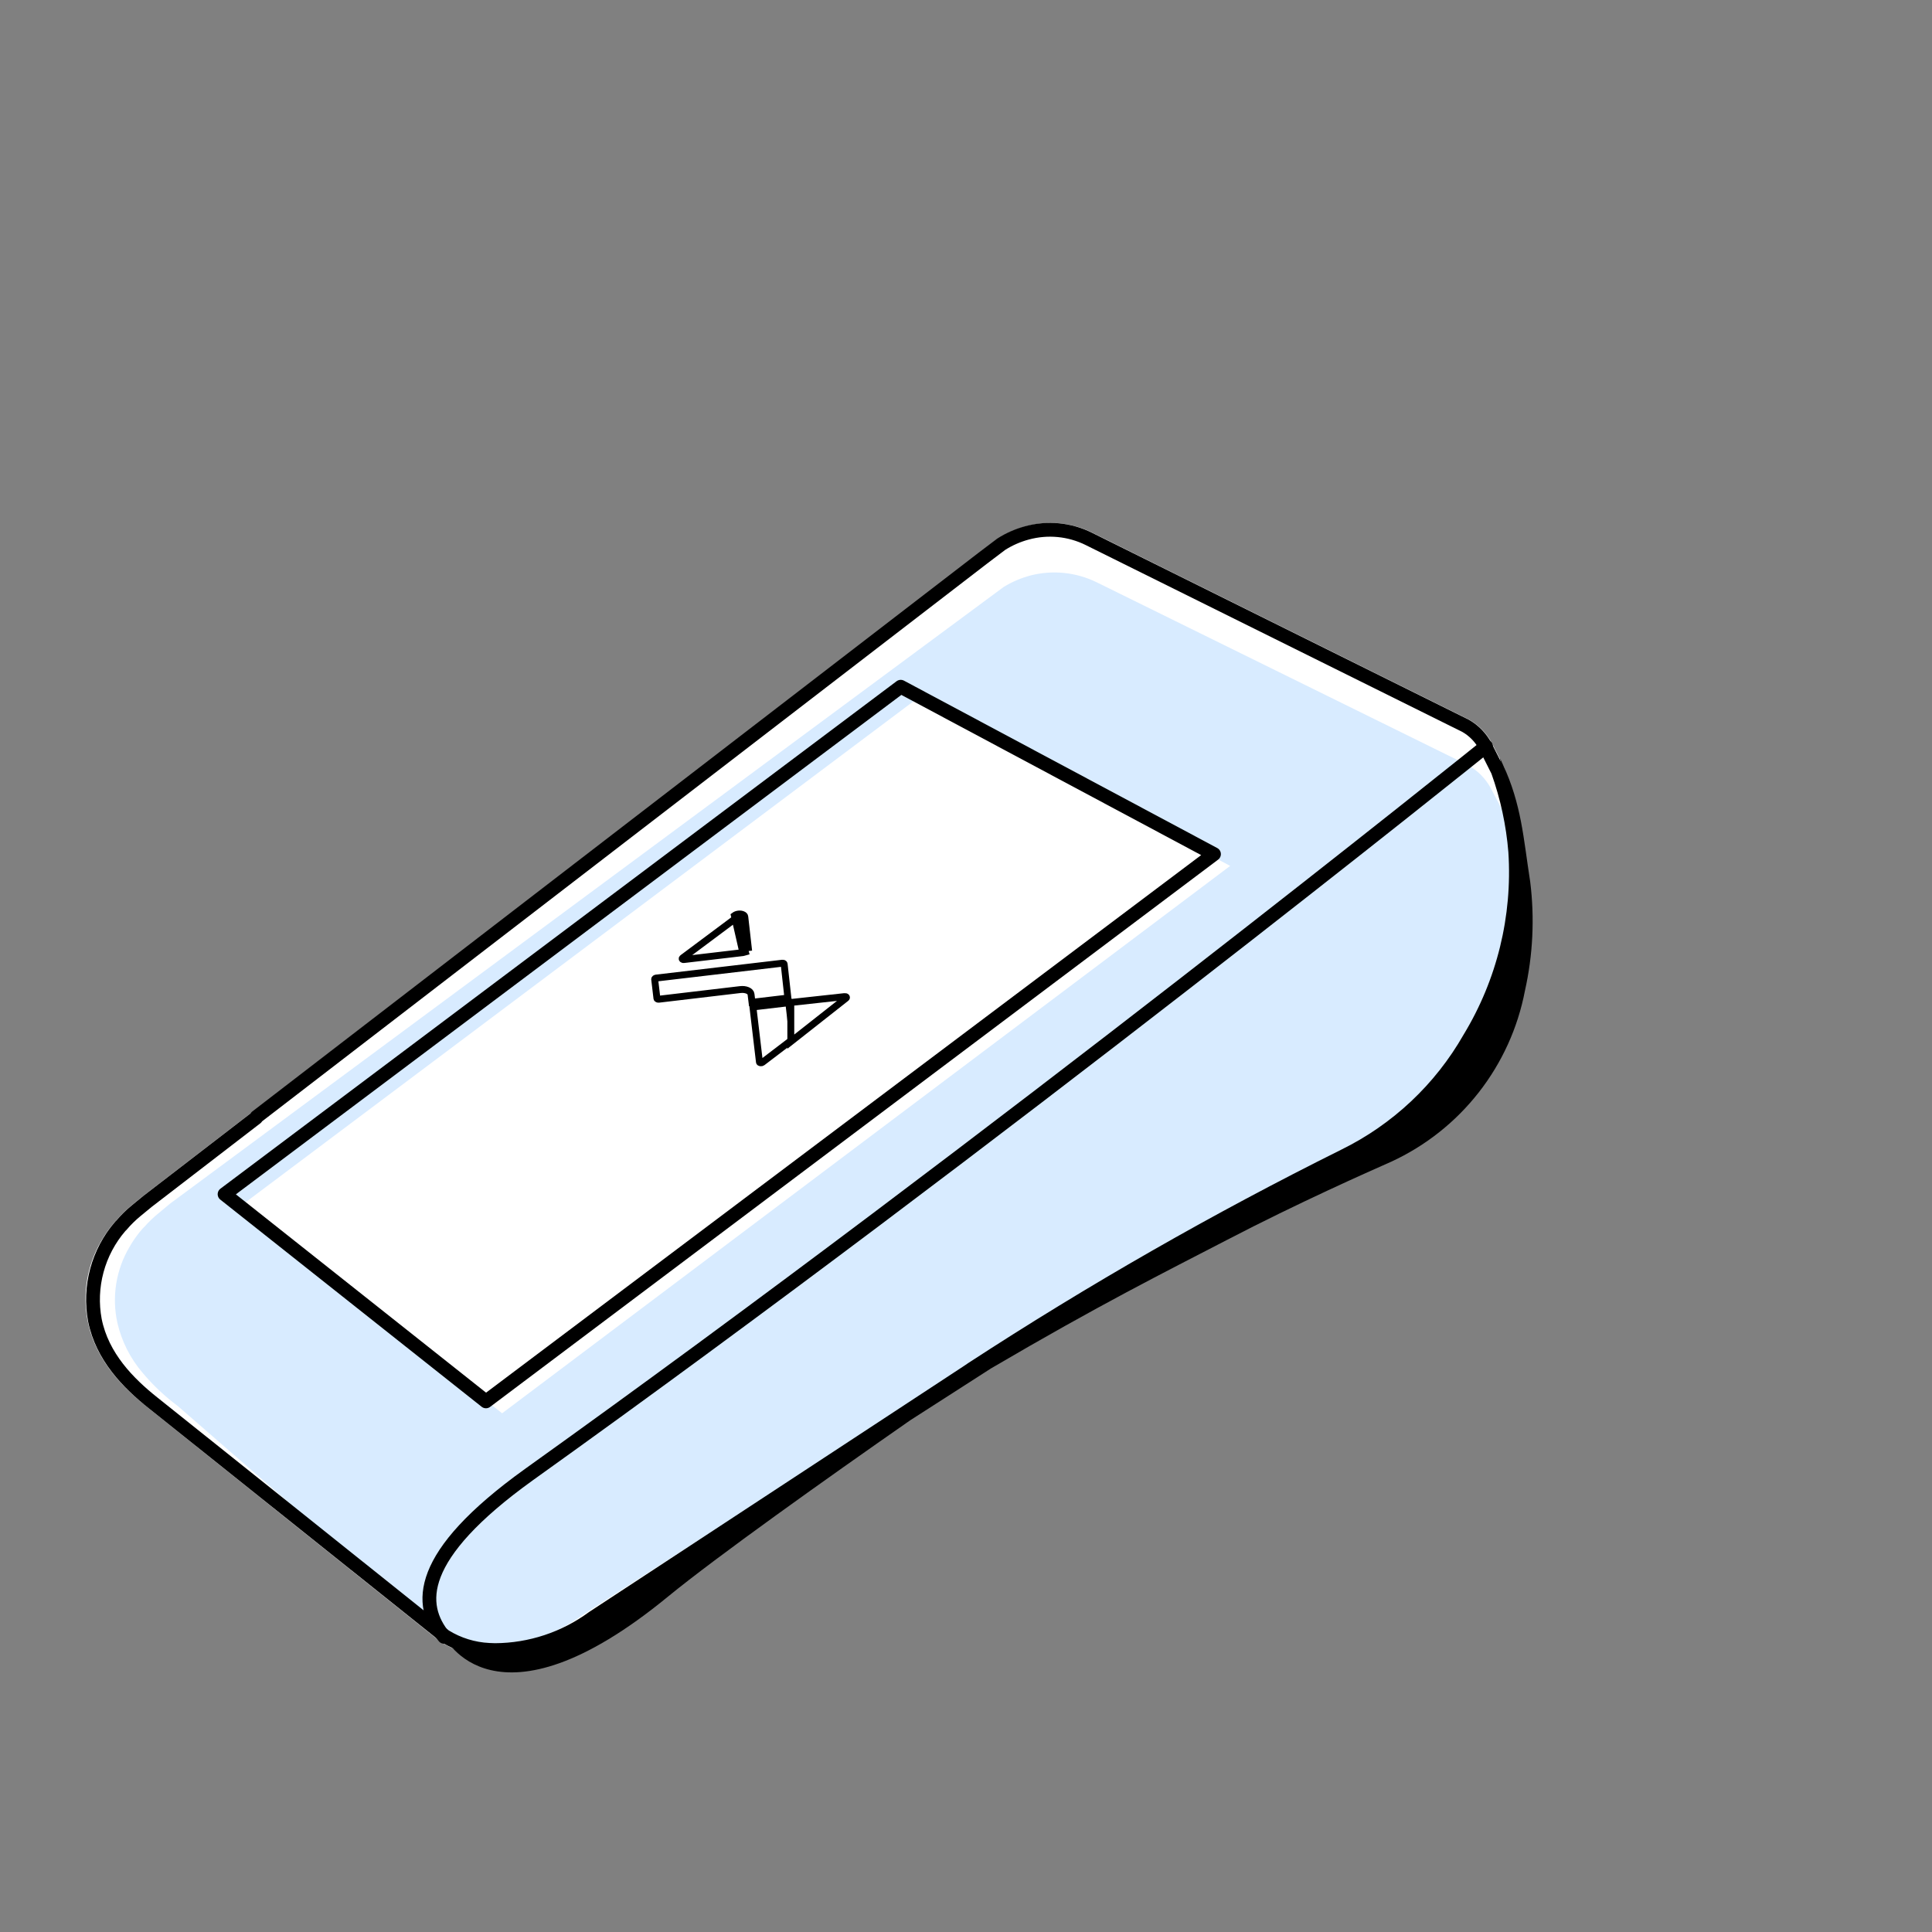
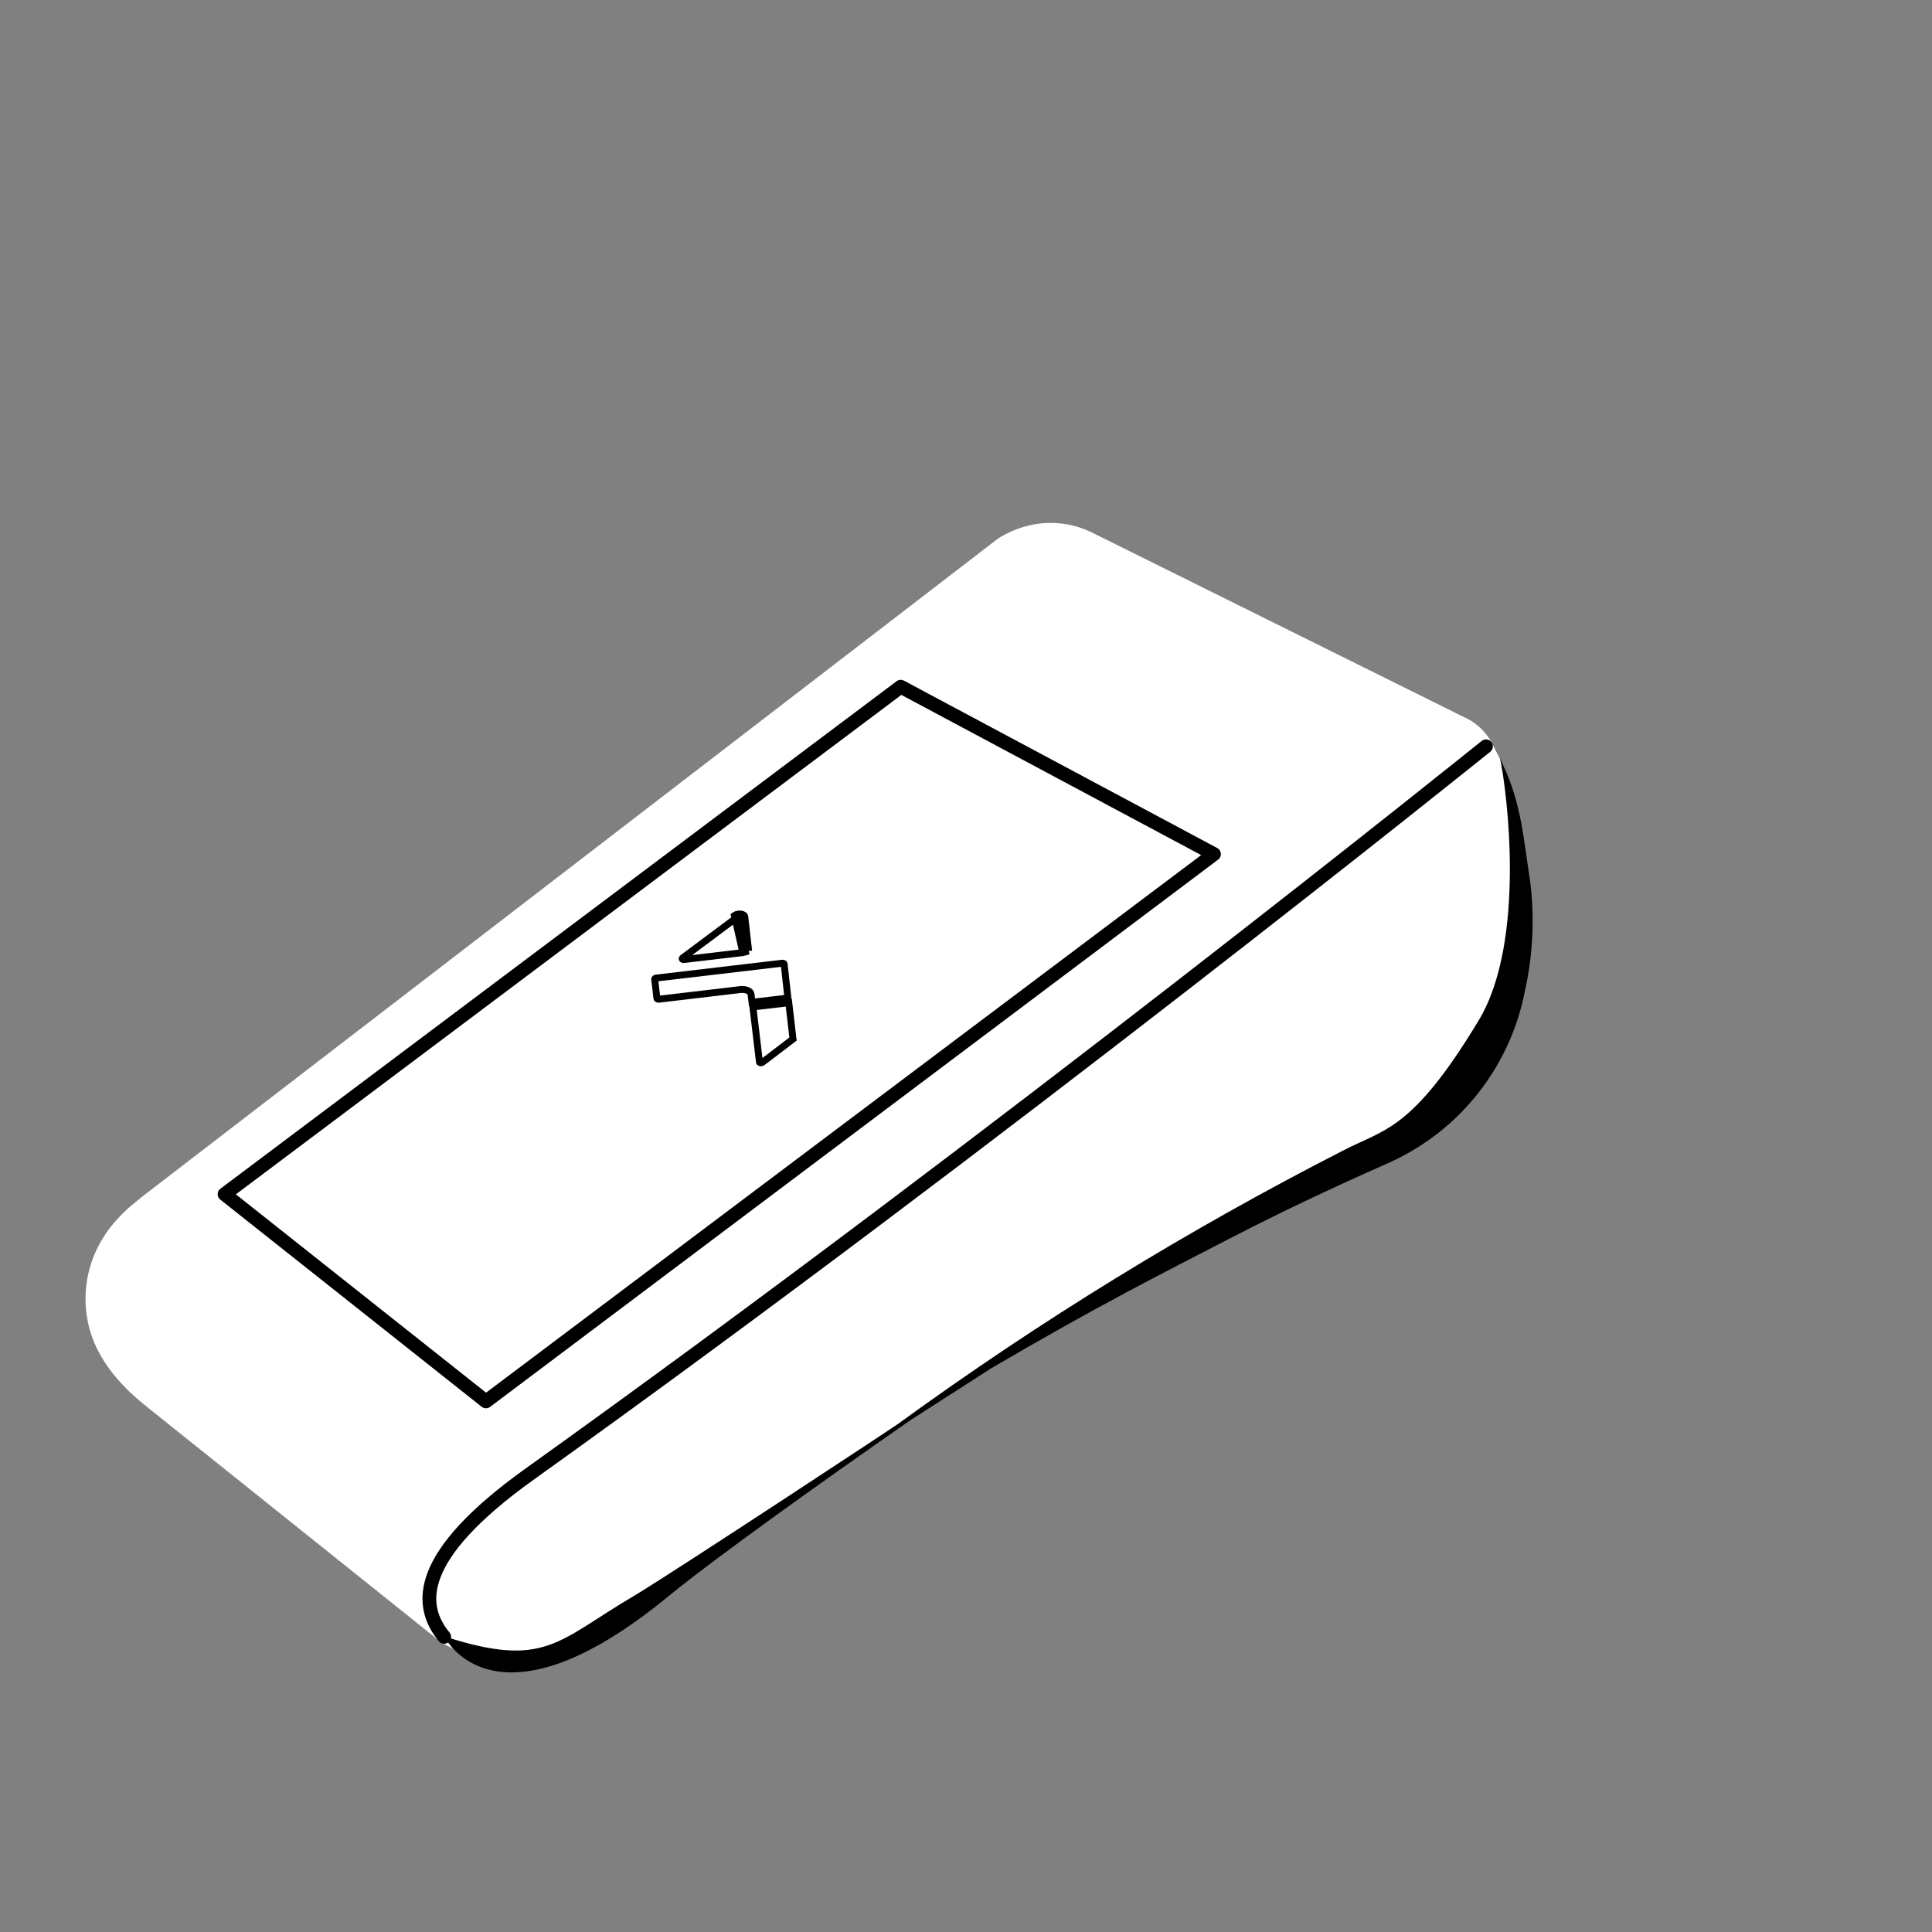
<svg xmlns="http://www.w3.org/2000/svg" width="140" height="140" viewBox="0 0 140 140" fill="none">
  <rect x="0" y="0" width="140" height="140" fill="#808080" stroke="none" />
  <path d="M109.016 55.644L108.114 53.854C107.735 53.14 107.161 52.548 106.458 52.149L79.164 38.607C77.666 37.858 75.944 37.691 74.331 38.138C73.612 38.33 72.928 38.635 72.304 39.039L10.351 86.677L9.545 87.337C9.146 87.667 8.774 88.03 8.436 88.422L8.301 88.563C7.927 88.998 7.595 89.468 7.311 89.967C6.299 91.718 5.961 93.779 6.362 95.762V95.762C6.954 98.73 9.153 100.767 10.784 102.055L31.933 118.981C32.447 119.305 33.002 119.559 33.583 119.738C34.309 119.96 35.062 120.08 35.821 120.094V120.094C38.466 120.058 41.034 119.196 43.165 117.628L70.355 99.803L70.669 99.582C79.339 93.936 88.328 88.795 97.59 84.186C101.496 82.27 104.735 79.224 106.887 75.443C110.673 68.835 111.415 62.385 109.016 55.644Z" fill="white" />
-   <path d="M106.446 75.224C104.312 78.922 101.113 81.889 97.265 83.738C87.894 88.323 78.796 93.445 70.016 99.078L69.685 99.294L42.245 117.014C40.166 118.529 37.66 119.346 35.087 119.348L34.647 119.33C33.735 119.125 32.841 118.848 31.973 118.501L12.884 101.886C11.941 101.185 11.082 100.375 10.328 99.474C9.44 98.433 8.815 97.194 8.507 95.861C8.091 93.984 8.404 92.018 9.382 90.362C9.654 89.887 9.972 89.439 10.333 89.028L10.465 88.896C10.797 88.523 11.159 88.179 11.548 87.866L12.345 87.203L72.734 42.53C73.346 42.156 74.01 41.874 74.704 41.693C76.303 41.291 77.993 41.469 79.472 42.196L106.359 55.439C107.053 55.817 107.626 56.386 108.008 57.078L108.908 58.786C109.273 59.766 109.57 60.77 109.797 61.792C110.098 66.508 108.927 71.202 106.446 75.224Z" fill="#D8EBFF" />
  <path d="M89.142 62.747L36.384 102.412L17.439 87.388L66.448 50.63L89.142 62.747Z" fill="white" />
  <path d="M87.969 61.892L35.214 101.549L16.274 86.536L65.27 49.764L87.969 61.892Z" stroke="black" stroke-linecap="round" stroke-linejoin="round" />
-   <path d="M109.801 61.72C109.64 59.722 109.215 57.755 108.538 55.868L107.642 54.089C107.314 53.464 106.815 52.946 106.202 52.596L78.908 39.054C77.514 38.359 75.913 38.204 74.411 38.617C73.755 38.794 73.129 39.07 72.556 39.435L71.2 40.462L18.58 80.943L18.562 81.001L10.701 87.048L9.896 87.709C9.492 88.038 9.119 88.404 8.783 88.802C8.752 88.822 8.725 88.847 8.705 88.878C7.912 89.8 7.336 90.889 7.019 92.064C6.702 93.238 6.653 94.469 6.876 95.665C7.408 98.324 9.308 100.241 11.09 101.657L32.245 118.567C33.21 119.162 34.31 119.503 35.442 119.557V119.557L35.874 119.573C38.429 119.56 40.915 118.736 42.973 117.222L70.114 99.409L70.437 99.19C79.12 93.531 88.124 88.38 97.404 83.763C101.221 81.891 104.388 78.915 106.493 75.221C108.954 71.166 110.109 66.453 109.801 61.72V61.72Z" stroke="black" stroke-linecap="round" stroke-linejoin="round" />
  <path d="M107.68 54.083C107.68 54.083 72.349 82.528 38.319 106.861C30.124 112.75 30.294 116.316 32.185 118.612" stroke="black" stroke-linecap="round" stroke-linejoin="round" />
  <path d="M110.501 71.802C111.083 69.208 111.212 66.532 110.884 63.894C110.384 60.69 110.262 58.322 108.899 55.379L108.697 54.944C109.207 57.322 110.605 68.203 107.153 73.941C102.288 82.009 100.271 81.821 97.28 83.397C86.095 89.118 75.372 95.701 65.207 103.086C65.968 102.629 48.511 114.122 45.936 115.646C40.375 118.91 39.527 120.941 32.195 118.579C32.195 118.579 35.784 126.061 48.417 115.686C51.917 112.82 59.834 107.182 65.96 102.918L71.811 99.161C79.763 94.498 84.26 92.26 88.954 89.828C94.075 87.164 99.095 84.942 100.825 84.176C103.304 83.03 105.475 81.31 107.157 79.158C108.84 77.006 109.986 74.485 110.501 71.802Z" fill="black" />
-   <path d="M54.251 68.914L53.97 66.434C53.968 66.403 53.954 66.373 53.931 66.346C53.908 66.319 53.874 66.296 53.834 66.279C53.792 66.259 53.742 66.245 53.688 66.237C53.633 66.23 53.575 66.23 53.518 66.236C53.46 66.243 53.403 66.256 53.351 66.275C53.299 66.294 53.253 66.319 53.216 66.347L53.829 69.03C53.83 69.03 53.832 69.03 53.834 69.029M54.251 68.914L53.947 68.942C53.947 68.943 53.947 68.944 53.947 68.945M54.251 68.914L53.947 68.949L53.947 68.945M54.251 68.914L53.834 69.029M53.947 68.945L53.666 66.469L53.666 66.466L53.666 66.466C53.665 66.458 53.662 66.451 53.656 66.444C53.65 66.438 53.642 66.432 53.632 66.428L53.624 66.424L53.624 66.424C53.612 66.418 53.598 66.415 53.583 66.412C53.567 66.41 53.551 66.41 53.534 66.412C53.518 66.414 53.502 66.418 53.487 66.423C53.472 66.428 53.459 66.436 53.449 66.444L53.446 66.446L53.446 66.446L49.461 69.421L49.46 69.421C49.45 69.429 49.441 69.438 49.436 69.448C49.431 69.457 49.429 69.467 49.431 69.477C49.432 69.486 49.437 69.495 49.445 69.502C49.452 69.51 49.463 69.517 49.476 69.522L49.484 69.525L49.484 69.525C49.494 69.529 49.506 69.532 49.518 69.534C49.531 69.535 49.544 69.535 49.557 69.533L49.565 69.532L49.565 69.532L53.834 69.029M53.947 68.945C53.946 68.963 53.935 68.982 53.914 68.997C53.893 69.013 53.865 69.024 53.834 69.029" fill="white" stroke="black" stroke-width="0.5" />
+   <path d="M54.251 68.914L53.97 66.434C53.968 66.403 53.954 66.373 53.931 66.346C53.908 66.319 53.874 66.296 53.834 66.279C53.792 66.259 53.742 66.245 53.688 66.237C53.633 66.23 53.575 66.23 53.518 66.236C53.46 66.243 53.403 66.256 53.351 66.275C53.299 66.294 53.253 66.319 53.216 66.347L53.829 69.03C53.83 69.03 53.832 69.03 53.834 69.029M54.251 68.914L53.947 68.942C53.947 68.943 53.947 68.944 53.947 68.945M54.251 68.914L53.947 68.949L53.947 68.945M54.251 68.914L53.834 69.029M53.947 68.945L53.666 66.469L53.666 66.466L53.666 66.466C53.665 66.458 53.662 66.451 53.656 66.444C53.65 66.438 53.642 66.432 53.632 66.428L53.624 66.424L53.624 66.424C53.612 66.418 53.598 66.415 53.583 66.412C53.518 66.414 53.502 66.418 53.487 66.423C53.472 66.428 53.459 66.436 53.449 66.444L53.446 66.446L53.446 66.446L49.461 69.421L49.46 69.421C49.45 69.429 49.441 69.438 49.436 69.448C49.431 69.457 49.429 69.467 49.431 69.477C49.432 69.486 49.437 69.495 49.445 69.502C49.452 69.51 49.463 69.517 49.476 69.522L49.484 69.525L49.484 69.525C49.494 69.529 49.506 69.532 49.518 69.534C49.531 69.535 49.544 69.535 49.557 69.533L49.565 69.532L49.565 69.532L53.834 69.029M53.947 68.945C53.946 68.963 53.935 68.982 53.914 68.997C53.893 69.013 53.865 69.024 53.834 69.029" fill="white" stroke="black" stroke-width="0.5" />
  <path d="M55.245 76.984L55.245 76.984C55.23 76.996 55.209 77.005 55.185 77.011C55.162 77.016 55.138 77.018 55.115 77.015C55.092 77.013 55.072 77.006 55.057 76.996C55.042 76.986 55.033 76.974 55.032 76.96L54.559 72.969L57.158 72.662L57.465 75.292L55.245 76.984Z" fill="white" stroke="black" stroke-width="0.5" />
  <path d="M56.822 69.854L56.822 69.855L57.095 72.323L54.494 72.631L54.422 72.046C54.416 71.99 54.391 71.937 54.348 71.89C54.305 71.843 54.246 71.802 54.172 71.771C54.099 71.739 54.014 71.718 53.922 71.707C53.83 71.697 53.734 71.697 53.637 71.709L47.741 72.407C47.707 72.41 47.674 72.406 47.649 72.395C47.623 72.384 47.607 72.367 47.604 72.348L47.44 70.961L47.44 70.961L47.44 70.96C47.438 70.95 47.44 70.941 47.445 70.931C47.45 70.922 47.459 70.913 47.469 70.905C47.48 70.897 47.493 70.891 47.507 70.885C47.522 70.88 47.537 70.876 47.553 70.875L47.553 70.875L47.556 70.874L56.688 69.798L56.688 69.798L56.691 69.798C56.708 69.796 56.724 69.796 56.739 69.798C56.754 69.799 56.768 69.803 56.781 69.808C56.793 69.814 56.803 69.82 56.81 69.828C56.817 69.836 56.821 69.845 56.822 69.854Z" fill="white" stroke="black" stroke-width="0.5" />
-   <path d="M61.196 72.218L61.196 72.218L61.202 72.217C61.227 72.214 61.252 72.215 61.274 72.221C61.296 72.226 61.314 72.236 61.325 72.248C61.336 72.261 61.34 72.275 61.337 72.29C61.334 72.305 61.323 72.319 61.306 72.332L61.306 72.332L61.299 72.337L57.305 75.481L57.304 72.644L61.196 72.218Z" fill="white" stroke="black" stroke-width="0.5" />
</svg>